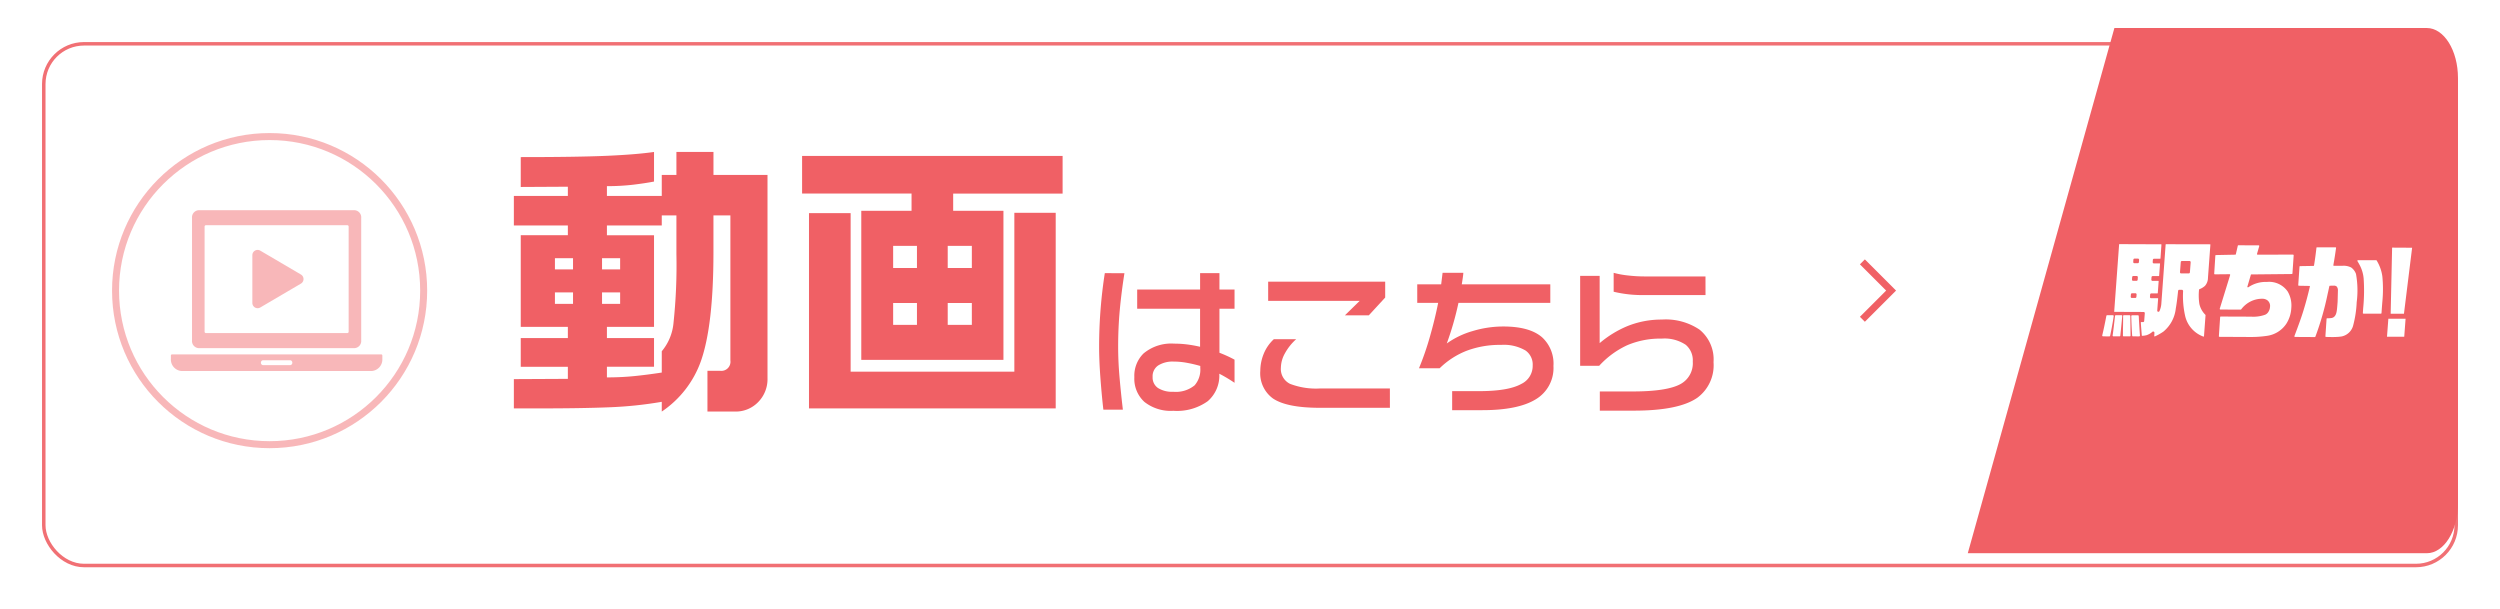
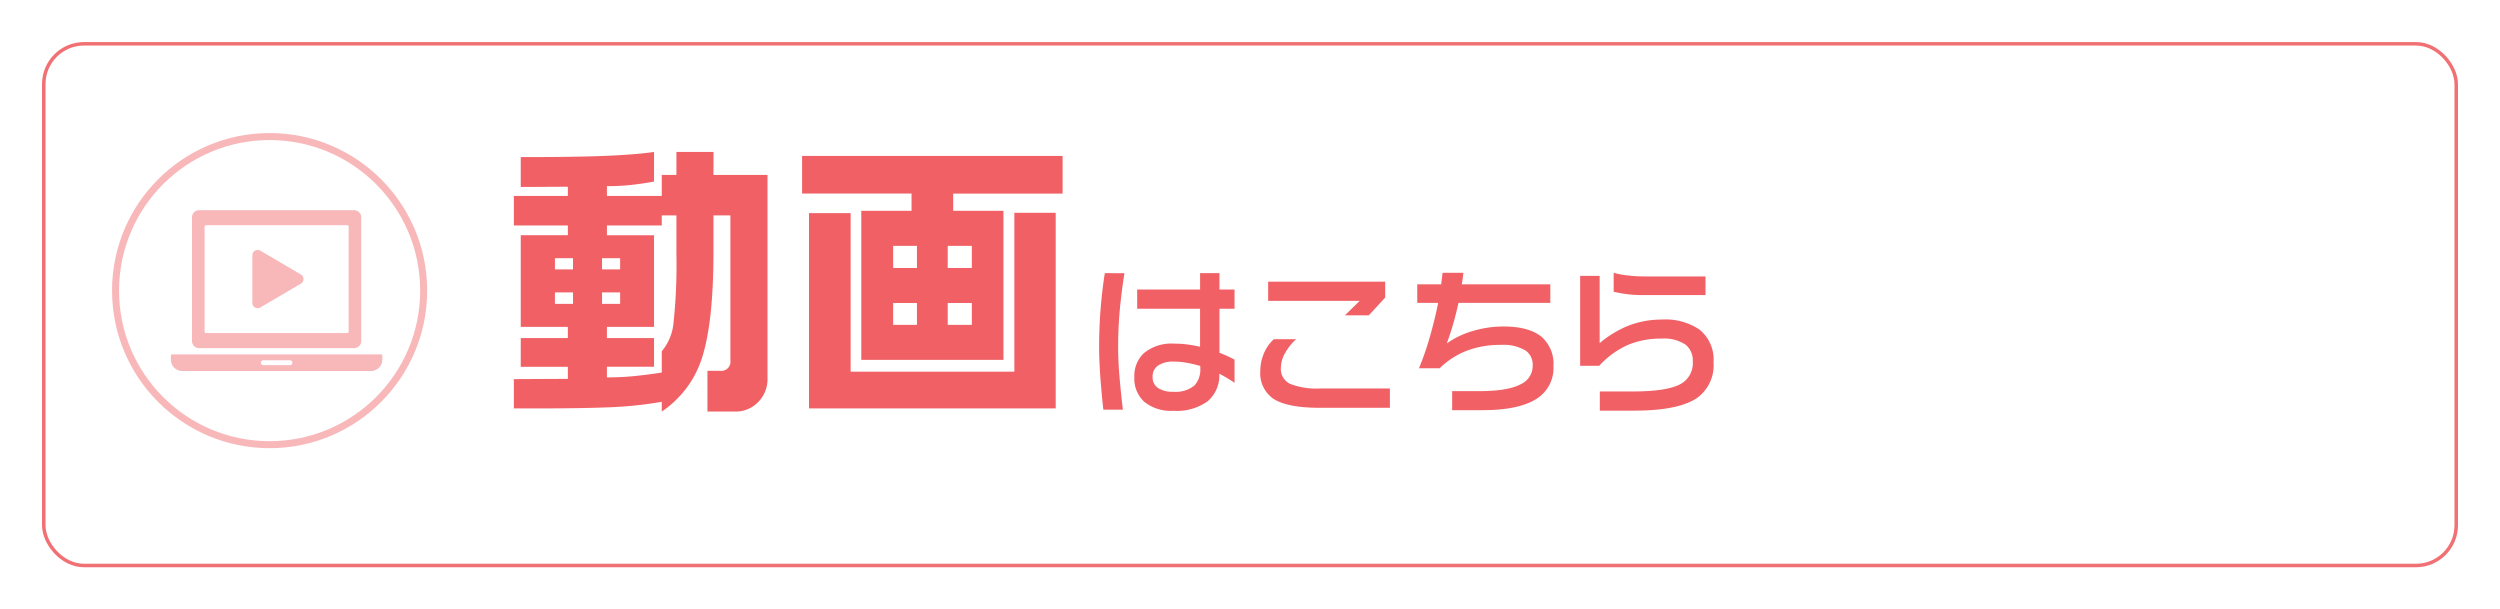
<svg xmlns="http://www.w3.org/2000/svg" width="357" height="87" viewBox="0 0 357 87">
  <defs>
    <filter id="画像_24" x="0" y="0" width="357" height="87" filterUnits="userSpaceOnUse">
      <feOffset dy="2" input="SourceAlpha" />
      <feGaussianBlur stdDeviation="2" result="blur" />
      <feFlood flood-opacity="0.161" />
      <feComposite operator="in" in2="blur" />
      <feComposite in="SourceGraphic" />
    </filter>
  </defs>
  <g id="グループ_564071" data-name="グループ 564071" transform="translate(-9 -86)">
    <g id="グループ_563815" data-name="グループ 563815" transform="translate(15.5 90.465)">
      <g transform="matrix(1, 0, 0, 1, -6.5, -4.46)" filter="url(#画像_24)">
        <g id="画像_24-2" data-name="画像 24" transform="translate(6 4)" fill="#fff" stroke="#f17074" stroke-width="0.5">
-           <rect width="345" height="75" rx="6" stroke="none" />
          <rect x="0.25" y="0.25" width="344.5" height="74.5" rx="5.75" fill="none" />
        </g>
      </g>
    </g>
    <path id="パス_1088852" data-name="パス 1088852" d="M14.971-11.607h2.584v-1.641H14.971Zm0-4.922h2.584v-1.6H14.971ZM8.244-11.607h2.584v-1.641H8.244Zm0-4.922h2.584v-1.6H8.244ZM23.5-24.24V-22.8H15.668v1.395h6.727V-8.326H15.668v1.6h6.727v4.1H15.668v1.518q2.051,0,3.9-.185T23.5-1.8V-4.84a7.315,7.315,0,0,0,1.682-4.1,77.911,77.911,0,0,0,.41-9.762V-24.24ZM22.395-33.3v4.225q-1.271.246-2.974.451a31.526,31.526,0,0,1-3.753.205v1.395H23.5v-2.994h2.092V-33.3h5.291v3.281H38.6V-.984a4.654,4.654,0,0,1-1.333,3.4,4.449,4.449,0,0,1-3.3,1.354H30.023V-2.051h1.8A1.305,1.305,0,0,0,33.3-3.527V-24.24h-2.42v5.291q0,10.459-1.8,15.545A14.56,14.56,0,0,1,23.5,3.773V2.379a56.287,56.287,0,0,1-7.444.779q-3.958.164-10.4.164H2.379V-.861L10.09-.9V-2.625H3.363v-4.1H10.09v-1.6H3.363V-21.41H10.09V-22.8H2.379v-4.225H10.09v-1.312L3.363-28.3v-4.266q8.08,0,12.3-.185T22.395-33.3Zm34.146,16.57h3.4v-3.158h-3.4Zm7.793,8.121h3.445V-11.73H64.334Zm0-8.121h3.445v-3.158H64.334ZM56.541-8.613h3.4V-11.73h-3.4Zm-6.07-15.955V-1.928H73.849V-24.609h5.906V3.322H44.523V-24.568ZM80.74-32.73v5.373H65.113V-24.9h7.178V-3.609h-20.3V-24.9h7.178v-2.461H43.539V-32.73Z" transform="translate(80 141)" fill="#f06065" />
    <path id="パス_1088851" data-name="パス 1088851" d="M21.293-2.336a21.463,21.463,0,0,0-2.179-1.3A4.819,4.819,0,0,1,17.463.292a7.537,7.537,0,0,1-4.908,1.37A6.053,6.053,0,0,1,8.423.393,4.472,4.472,0,0,1,6.985-3.145a4.466,4.466,0,0,1,1.3-3.369,6.164,6.164,0,0,1,4.38-1.415,14.926,14.926,0,0,1,1.831.112,18.051,18.051,0,0,1,1.875.337v-5.436H7.39v-2.74h8.984v-2.336h2.763v2.336h2.156v2.74H19.137v6.289q.584.225,1.123.472t1.033.517ZM5.57-17.991q-.427,2.7-.663,5.233T4.672-7.479q0,2.066.191,4.279T5.346,1.5H2.561Q2.313-.651,2.134-3.1t-.18-4.335q0-2.785.213-5.447t.6-5.11ZM16.4-4.47v-.27a18.962,18.962,0,0,0-1.965-.46,10.657,10.657,0,0,0-1.853-.168,3.889,3.889,0,0,0-2.167.539,1.85,1.85,0,0,0-.82,1.662,1.8,1.8,0,0,0,.764,1.572,3.746,3.746,0,0,0,2.179.539,4.21,4.21,0,0,0,3.055-.921A3.4,3.4,0,0,0,16.4-4.47ZM42.805-14.51l-2.336,2.538H37.055l2.111-2.066H26.094v-2.74H42.805Zm.674,15.745H33.506q-4.739,0-6.716-1.325a4.434,4.434,0,0,1-1.819-3.953,6.508,6.508,0,0,1,.472-2.392A5.747,5.747,0,0,1,26.9-8.558h3.189a7.623,7.623,0,0,0-1.595,2,4.343,4.343,0,0,0-.584,2.066,2.355,2.355,0,0,0,1.325,2.313,10.369,10.369,0,0,0,4.29.651h9.95ZM66.833-4.739A5.2,5.2,0,0,1,64.306.022q-2.527,1.55-7.625,1.55H52.368V-1.146h3.863q4.178,0,6.02-1.033a2.852,2.852,0,0,0,1.617-2.628A2.449,2.449,0,0,0,62.857-6.94a6.116,6.116,0,0,0-3.5-.809,13.42,13.42,0,0,0-4.93.842,11.513,11.513,0,0,0-3.852,2.5H47.629A41.1,41.1,0,0,0,49.19-8.917q.708-2.471,1.179-4.829H47.382V-16.4H50.8l.2-1.64h2.965q-.022.337-.1.854t-.124.786H66.384v2.65H53.267A43.053,43.053,0,0,1,51.6-7.951,12.024,12.024,0,0,1,55.3-9.726a15.106,15.106,0,0,1,4.369-.651q3.773,0,5.548,1.55A5.1,5.1,0,0,1,66.833-4.739Zm21.714-10.13H79.9a17.277,17.277,0,0,1-4.47-.472v-2.7a12.517,12.517,0,0,0,1.988.371,21.133,21.133,0,0,0,2.5.146h8.625Zm1.146,9.591A5.763,5.763,0,0,1,87.379-.2Q84.729,1.64,78.328,1.64H73.454V-1.1h4.694q4.9,0,6.828-1.056a3.376,3.376,0,0,0,1.752-3.212,2.893,2.893,0,0,0-1.011-2.4A5.451,5.451,0,0,0,82.3-8.647a12.042,12.042,0,0,0-4.93.943,12.584,12.584,0,0,0-4.009,2.942H70.646V-17.609h2.785V-8a15.023,15.023,0,0,1,3.886-2.4,12.92,12.92,0,0,1,4.986-.966,8.632,8.632,0,0,1,5.391,1.438A5.48,5.48,0,0,1,89.693-5.278Z" transform="translate(164 143)" fill="#f06065" />
    <g id="グループ_563816" data-name="グループ 563816" transform="translate(0 -581)" opacity="0.5">
      <g id="楕円形_249" data-name="楕円形 249" transform="translate(25 686)" fill="#fff" stroke="#f17074" stroke-width="1">
        <circle cx="22.5" cy="22.5" r="22.5" stroke="none" />
        <circle cx="22.5" cy="22.5" r="22" fill="none" />
      </g>
      <g id="グループ_563742" data-name="グループ 563742" transform="translate(33.404 697.02)">
        <g id="グループ_563680" data-name="グループ 563680" transform="translate(11.636 5.67)">
          <path id="パス_1088610" data-name="パス 1088610" d="M5229.3-561.084v6.814a.752.752,0,0,0,1.134.649l5.8-3.407a.753.753,0,0,0,0-1.3l-5.8-3.407A.752.752,0,0,0,5229.3-561.084Z" transform="translate(-5229.304 561.838)" fill="#f17074" />
        </g>
        <g id="グループ_563682" data-name="グループ 563682" transform="translate(3.017 0)">
          <g id="グループ_563681" data-name="グループ 563681" transform="translate(0 0)">
            <path id="パス_1088611" data-name="パス 1088611" d="M5096.025-642.468H5073.7a1.019,1.019,0,0,0-.918,1.1v17.492a1.019,1.019,0,0,0,.918,1.1h22.324a1.019,1.019,0,0,0,.918-1.1v-17.492A1.019,1.019,0,0,0,5096.025-642.468Zm-.875,17.335a.192.192,0,0,1-.173.206h-20.227a.192.192,0,0,1-.172-.206V-640.12a.192.192,0,0,1,.172-.206h20.227a.192.192,0,0,1,.173.206Z" transform="translate(-5072.783 642.468)" fill="#f17074" />
          </g>
        </g>
        <path id="パス_1088612" data-name="パス 1088612" d="M5059.924-349.678h-29.9a.159.159,0,0,0-.147.17v.446a1.651,1.651,0,0,0,1.52,1.756h27.154a1.651,1.651,0,0,0,1.52-1.756v-.446A.159.159,0,0,0,5059.924-349.678Zm-13.01,1.536h-3.881a.33.33,0,0,1-.3-.351.33.33,0,0,1,.3-.351h3.881a.33.33,0,0,1,.3.351A.33.33,0,0,1,5046.914-348.142Z" transform="translate(-5029.877 370.267)" fill="#f17074" />
      </g>
    </g>
    <g id="グループ_564070" data-name="グループ 564070" transform="translate(-1 -114)">
      <g id="グループ_563999" data-name="グループ 563999" transform="translate(2.356 -2562.07)">
        <g id="グループ_563670" data-name="グループ 563670" transform="translate(264.284 2766.07)">
-           <path id="パス_1088601" data-name="パス 1088601" d="M20.937,0H65.549C68.007,0,70,3.2,70,7.143V67.857C70,71.8,68.007,75,65.549,75H0Z" transform="translate(24.359)" fill="#f06065" />
-         </g>
+           </g>
      </g>
      <g id="logo" transform="translate(310.199 234.869)">
-         <path id="パス_1615" data-name="パス 1615" d="M14857.061,24469.266c-.162,0-.533,0-1.1-.016a.134.134,0,0,1-.07-.027.072.072,0,0,1-.027-.066l.166-2.488a.09.09,0,0,1,.082-.086,3.635,3.635,0,0,0,.646-.039c.383-.07.631-.4.715-.949.039-.176.082-.633.135-1.348.029-1.043.043-1.578.043-1.645a.822.822,0,0,0-.178-.555.611.611,0,0,0-.428-.121c-.125,0-.3,0-.535.016a.085.085,0,0,0-.082.066c-.1.441-.164.785-.234,1.059a40.942,40.942,0,0,1-1.76,6.145.1.1,0,0,1-.08.055l-2.832-.016a.079.079,0,0,1-.068-.039.1.1,0,0,1-.014-.086c.6-1.578,1.043-2.816,1.307-3.7.314-1.016.617-2.145.9-3.367.016-.027,0-.043-.012-.066a.1.1,0,0,0-.07-.027l-1.482-.027a.11.11,0,0,1-.068-.027.083.083,0,0,1-.029-.07l.18-2.629a.082.082,0,0,1,.08-.074l1.912-.031a.086.086,0,0,0,.082-.07c.139-.828.248-1.676.344-2.5a.08.08,0,0,1,.082-.086h2.641a.115.115,0,0,1,.066.027c.014.012.014.043.014.066-.109.785-.234,1.609-.387,2.449a.06.06,0,0,0,.016.066.1.1,0,0,0,.07.031h1.207a2.357,2.357,0,0,1,1.252.242,1.951,1.951,0,0,1,.688.922,13.216,13.216,0,0,1,.1,4.039,15.43,15.43,0,0,1-.482,3.23,2.149,2.149,0,0,1-1.646,1.652,6.56,6.56,0,0,1-1.113.082Zm-16.311-.031a.105.105,0,0,1-.068-.023.076.076,0,0,1-.029-.07l.18-2.723a.088.088,0,0,1,.084-.082l4.338.016a4.977,4.977,0,0,0,2.01-.277,1.03,1.03,0,0,0,.482-.449,1.385,1.385,0,0,0,.205-.648,1.009,1.009,0,0,0-.387-.973,1.245,1.245,0,0,0-.754-.211,3.684,3.684,0,0,0-1.623.387,3.836,3.836,0,0,0-1.359,1.141.094.094,0,0,1-.068.023l-2.9-.008a.073.073,0,0,1-.068-.043c-.012-.027-.027-.055-.012-.086l1.48-4.793a.088.088,0,0,0-.012-.082.1.1,0,0,0-.068-.043l-2.1.02a.124.124,0,0,1-.07-.031.078.078,0,0,1-.025-.066l.162-2.574a.094.094,0,0,1,.086-.082l2.76-.055a.085.085,0,0,0,.082-.066l.277-1.207a.079.079,0,0,1,.08-.07l2.9.012a.076.076,0,0,1,.07.039c.012.027.027.059.012.082l-.314,1.086a.082.082,0,0,0,.014.082.067.067,0,0,0,.068.043l5.043-.012a.123.123,0,0,1,.084.039.09.09,0,0,1,.023.07l-.174,2.582a.092.092,0,0,1-.084.082l-5.773.059a.074.074,0,0,0-.082.051l-.494,1.676a.087.087,0,0,0,.027.1.072.072,0,0,0,.055.016c.027,0,.041,0,.057-.016a4.392,4.392,0,0,1,2.637-.754,3.217,3.217,0,0,1,2.982,1.375,3.936,3.936,0,0,1,.51,2.352,4.6,4.6,0,0,1-.7,2.227,3.972,3.972,0,0,1-2.857,1.754,15.152,15.152,0,0,1-2.268.152Zm23.91-.012.193-2.57h2.461l-.193,2.57Zm-26.191-.012a4.117,4.117,0,0,1-2.625-2.926,12.876,12.876,0,0,1-.3-3.59.213.213,0,0,0-.053-.121.189.189,0,0,0-.125-.059h-.371a.177.177,0,0,0-.164.152c-.111,1.07-.219,1.922-.332,2.527a4.975,4.975,0,0,1-1.756,3.285,7.821,7.821,0,0,1-1.238.7h-.027c-.016,0-.016-.016-.027-.016a.1.1,0,0,1-.027-.055l.027-.453a.192.192,0,0,0-.1-.164.168.168,0,0,0-.086-.016.152.152,0,0,0-.107.043,2.442,2.442,0,0,1-.826.48,3.245,3.245,0,0,1-.629.094.059.059,0,0,1-.057-.055c-.055-.7-.109-1.316-.139-1.852a.046.046,0,0,1,.016-.043.058.058,0,0,1,.041-.012h.26a.164.164,0,0,0,.164-.156l.086-1.113a.2.2,0,0,0-.041-.121.162.162,0,0,0-.123-.055l-4.152-.016a.043.043,0,0,1-.053-.051l.7-9.566a.055.055,0,0,1,.055-.055l5.934.023a.052.052,0,0,1,.045.016.061.061,0,0,1,.012.039l-.135,1.957a.061.061,0,0,1-.057.051h-.865a.168.168,0,0,0-.168.152l-.025.332a.2.2,0,0,0,.041.121.146.146,0,0,0,.125.059h.822a.077.077,0,0,1,.043.008.061.061,0,0,1,.016.047l-.125,1.7a.064.064,0,0,1-.055.059h-.867a.166.166,0,0,0-.166.148l-.027.355a.188.188,0,0,0,.045.129.145.145,0,0,0,.121.051h.824a.05.05,0,0,1,.043.016.056.056,0,0,1,.012.043l-.125,1.68a.057.057,0,0,1-.055.051H14831a.164.164,0,0,0-.164.152l-.025.359a.2.2,0,0,0,.039.121.152.152,0,0,0,.125.051h.945a.05.05,0,0,1,.043.016.054.054,0,0,1,.014.043l-.125,1.7a.161.161,0,0,0,.125.18h.041a.161.161,0,0,0,.15-.1,3.128,3.128,0,0,0,.264-1l.617-8.488a.06.06,0,0,1,.055-.059l6.283.012a.048.048,0,0,1,.039.016.055.055,0,0,1,.014.039l-.346,4.73a1.745,1.745,0,0,1-.424,1.145,2.408,2.408,0,0,1-.756.465.136.136,0,0,0-.1.137,8.017,8.017,0,0,0,.055,1.992,3.158,3.158,0,0,0,.867,1.555.051.051,0,0,1,.012.039l-.221,3.012c0,.012-.014.027-.027.039s-.012.016-.027.016Zm-10.377-6.051-.029.348a.182.182,0,0,0,.041.121.149.149,0,0,0,.125.055h.482a.164.164,0,0,0,.164-.152l.027-.34a.211.211,0,0,0-.039-.125.158.158,0,0,0-.125-.055h-.482A.169.169,0,0,0,14828.092,24463.16Zm.178-2.457-.027.359a.188.188,0,0,0,.043.121.15.15,0,0,0,.125.055h.479a.162.162,0,0,0,.164-.152l.029-.355a.193.193,0,0,0-.041-.125.164.164,0,0,0-.125-.055h-.48A.165.165,0,0,0,14828.27,24460.7Zm6.941-2.145-.111,1.445a.173.173,0,0,0,.045.121.134.134,0,0,0,.121.055h1.086a.161.161,0,0,0,.162-.152l.113-1.441a.2.2,0,0,0-.041-.121.149.149,0,0,0-.123-.059h-1.088A.169.169,0,0,0,14835.211,24458.559Zm-6.766-.348-.021.336a.164.164,0,0,0,.039.117.141.141,0,0,0,.125.059h.48a.164.164,0,0,0,.164-.148l.029-.332a.193.193,0,0,0-.045-.121.14.14,0,0,0-.123-.059h-.48A.166.166,0,0,0,14828.445,24458.211Zm-.064,10.957a.109.109,0,0,1-.111-.1c-.068-.957-.109-1.91-.125-2.8a.142.142,0,0,1,.029-.082.226.226,0,0,1,.082-.027h.838a.108.108,0,0,1,.113.094c.01.152.025.316.025.5.041.621.08,1.387.152,2.293a.231.231,0,0,1-.029.082.107.107,0,0,1-.082.043Zm-1.32,0a.119.119,0,0,1-.084-.027.227.227,0,0,1-.025-.078c0-.3,0-.773.014-1.379s.012-1.1.012-1.43a.111.111,0,0,1,.111-.109h.813a.119.119,0,0,1,.107.109v.426l.016,1.09c0,.559.014,1,.014,1.293a.137.137,0,0,1-.029.078.171.171,0,0,1-.08.027Zm-1.471,0a.087.087,0,0,1-.08-.043c-.029-.012-.029-.055-.029-.082.1-.672.205-1.609.344-2.8a.12.12,0,0,1,.111-.1h.824a.076.076,0,0,1,.066.043.093.093,0,0,1,.029.082c-.043.41-.082.879-.139,1.441-.041.465-.1.918-.137,1.359a.12.12,0,0,1-.109.1Zm-1.373,0h-.014l-.109-.012a.087.087,0,0,1-.084-.043.166.166,0,0,1-.014-.082c.221-.918.412-1.855.592-2.8a.124.124,0,0,1,.109-.082h.824a.109.109,0,0,1,.086.043c.025.023.025.055.025.1-.139.934-.316,1.879-.51,2.8a.124.124,0,0,1-.107.082Zm40.967-3.23.207-9.441,2.857.016-1.166,9.426Zm-3.875-.012a.116.116,0,0,1-.07-.027.082.082,0,0,1-.025-.07c.025-.344.039-.605.055-.785a25.323,25.323,0,0,0,.055-4.172,5.088,5.088,0,0,0-.5-1.762c-.1-.191-.219-.414-.385-.687a.087.087,0,0,1,0-.082.082.082,0,0,1,.07-.047h2.611a.081.081,0,0,1,.068.047,5.874,5.874,0,0,1,.809,2.266,18.763,18.763,0,0,1,0,3.613c-.012.137-.055.672-.121,1.625a.09.09,0,0,1-.082.082Z" transform="translate(-14823.996 -24456.004)" fill="#fff" />
-       </g>
+         </g>
    </g>
-     <path id="パス_1088850" data-name="パス 1088850" d="M296.516,1065.7l4.1,4.1-4.1,4.1" transform="translate(-21.567 -942.306)" fill="none" stroke="#f06065" stroke-width="1" />
  </g>
</svg>